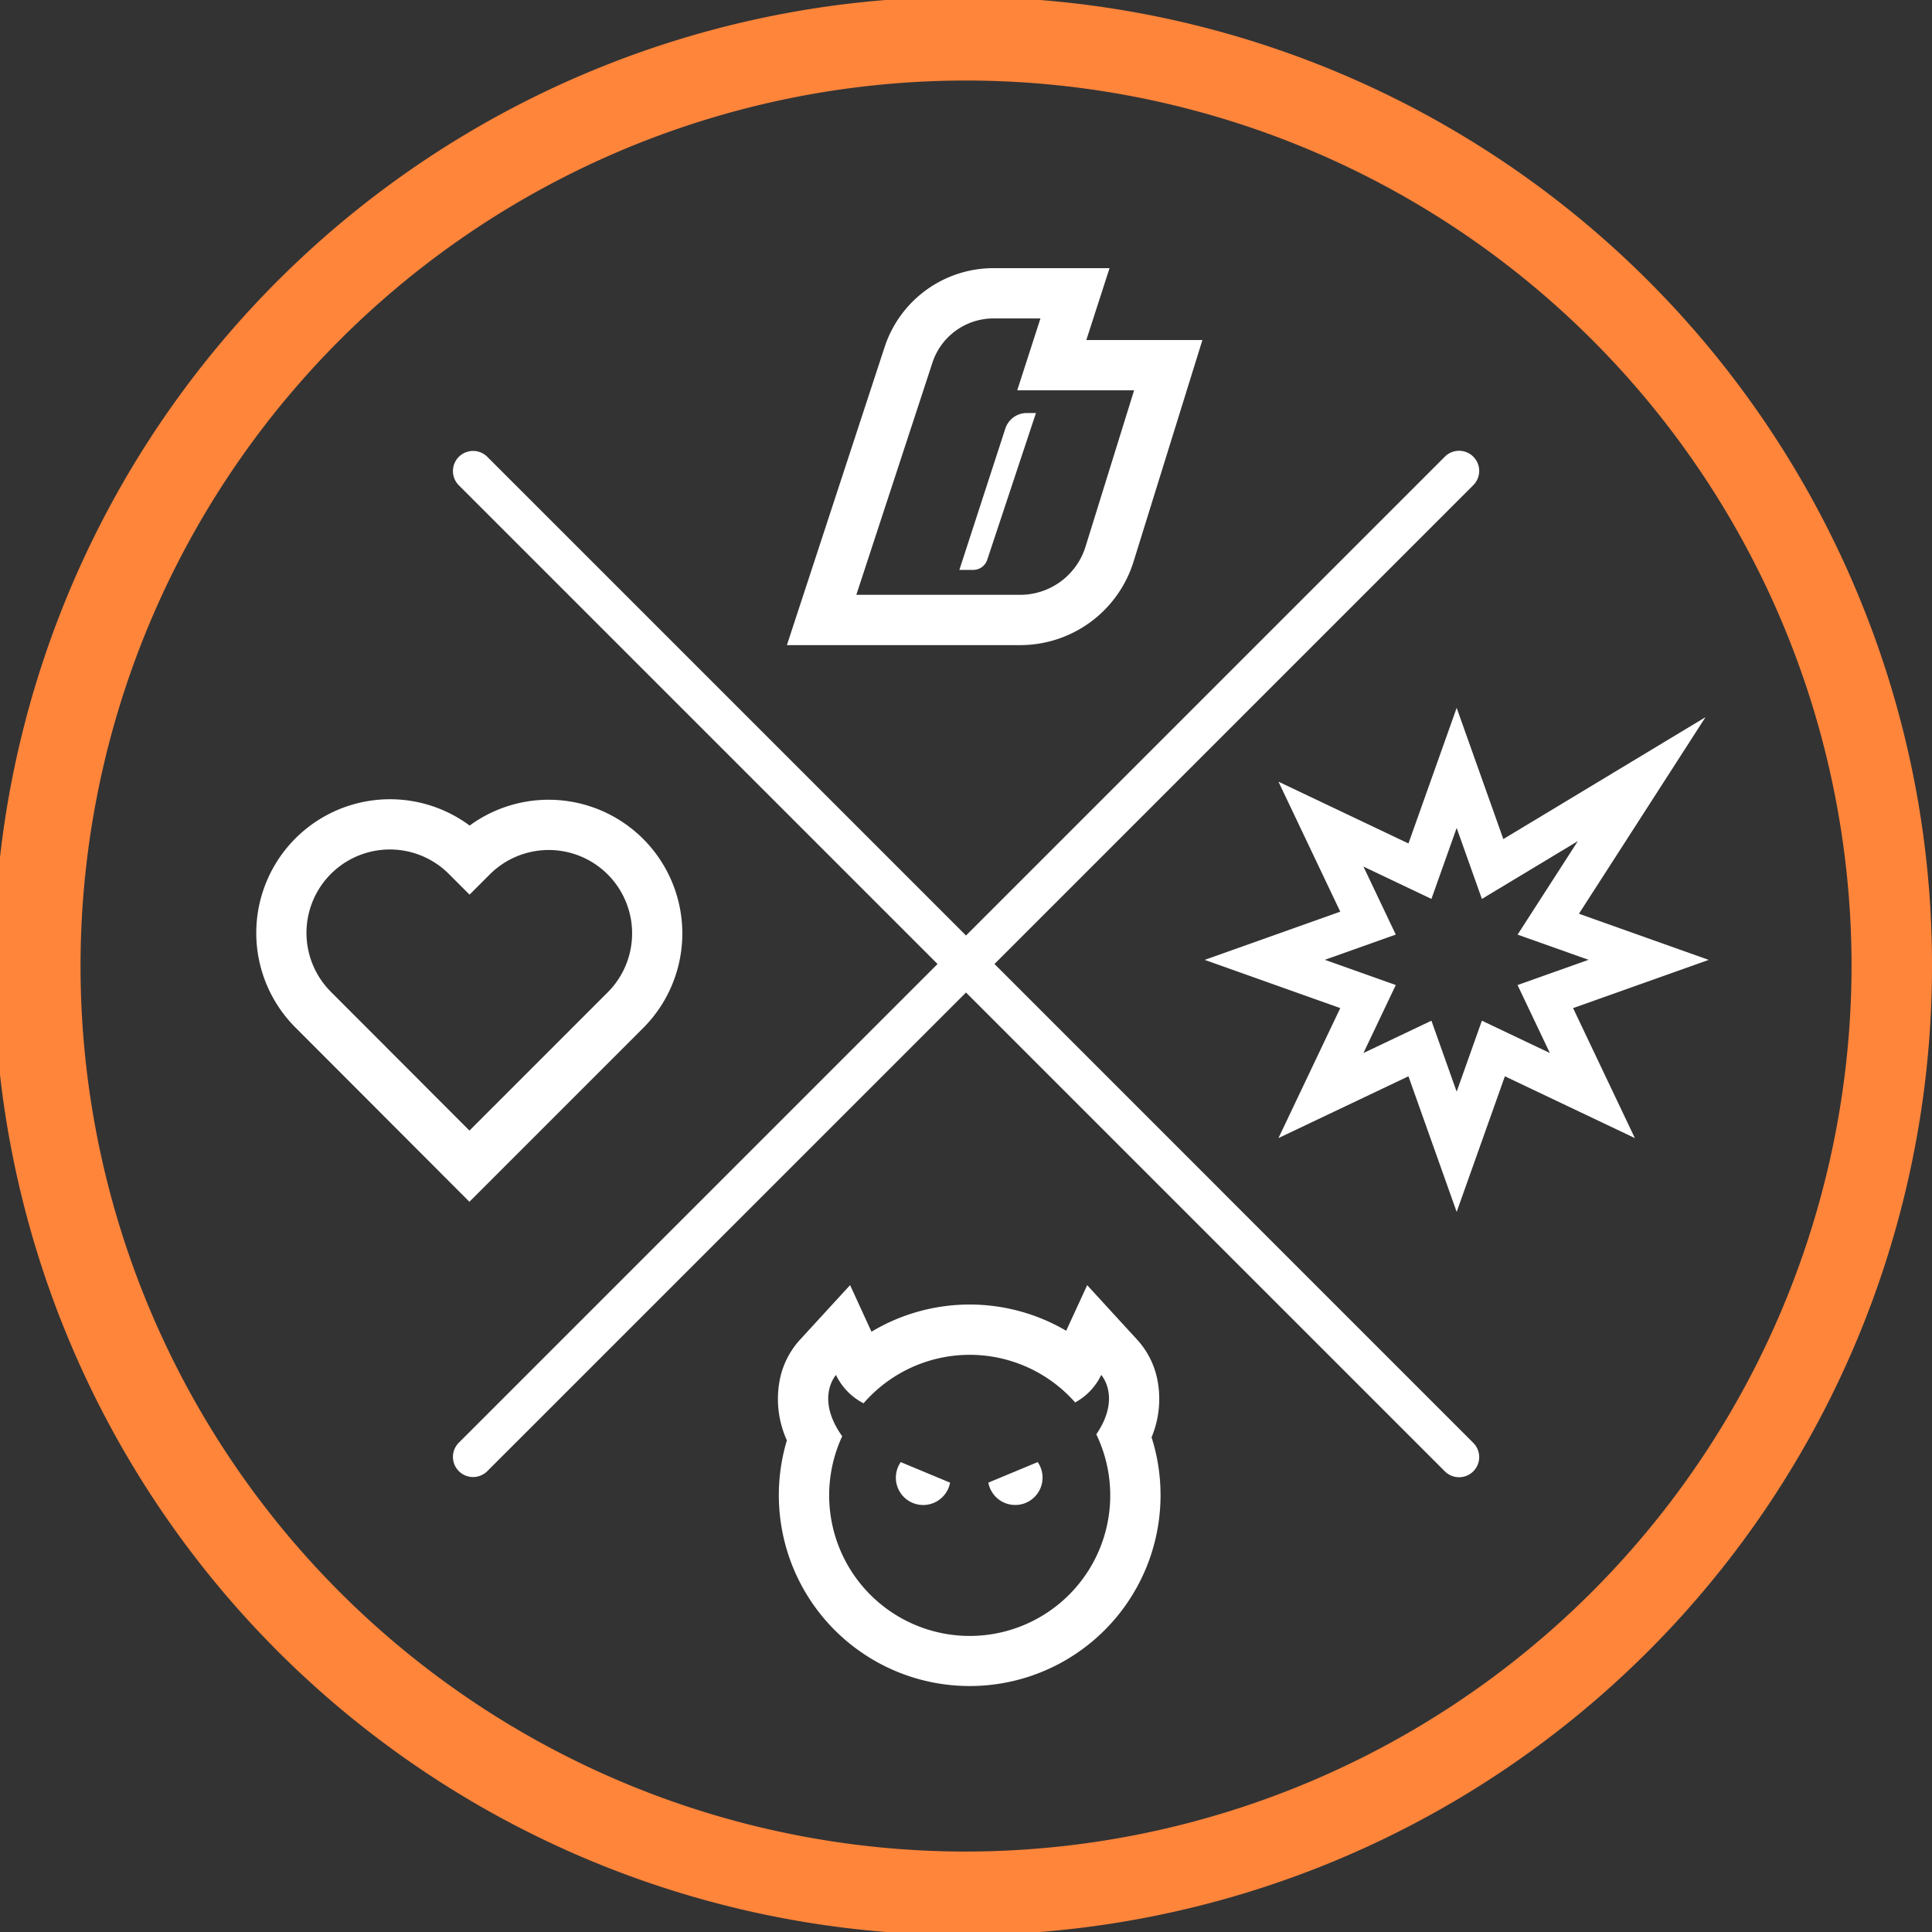
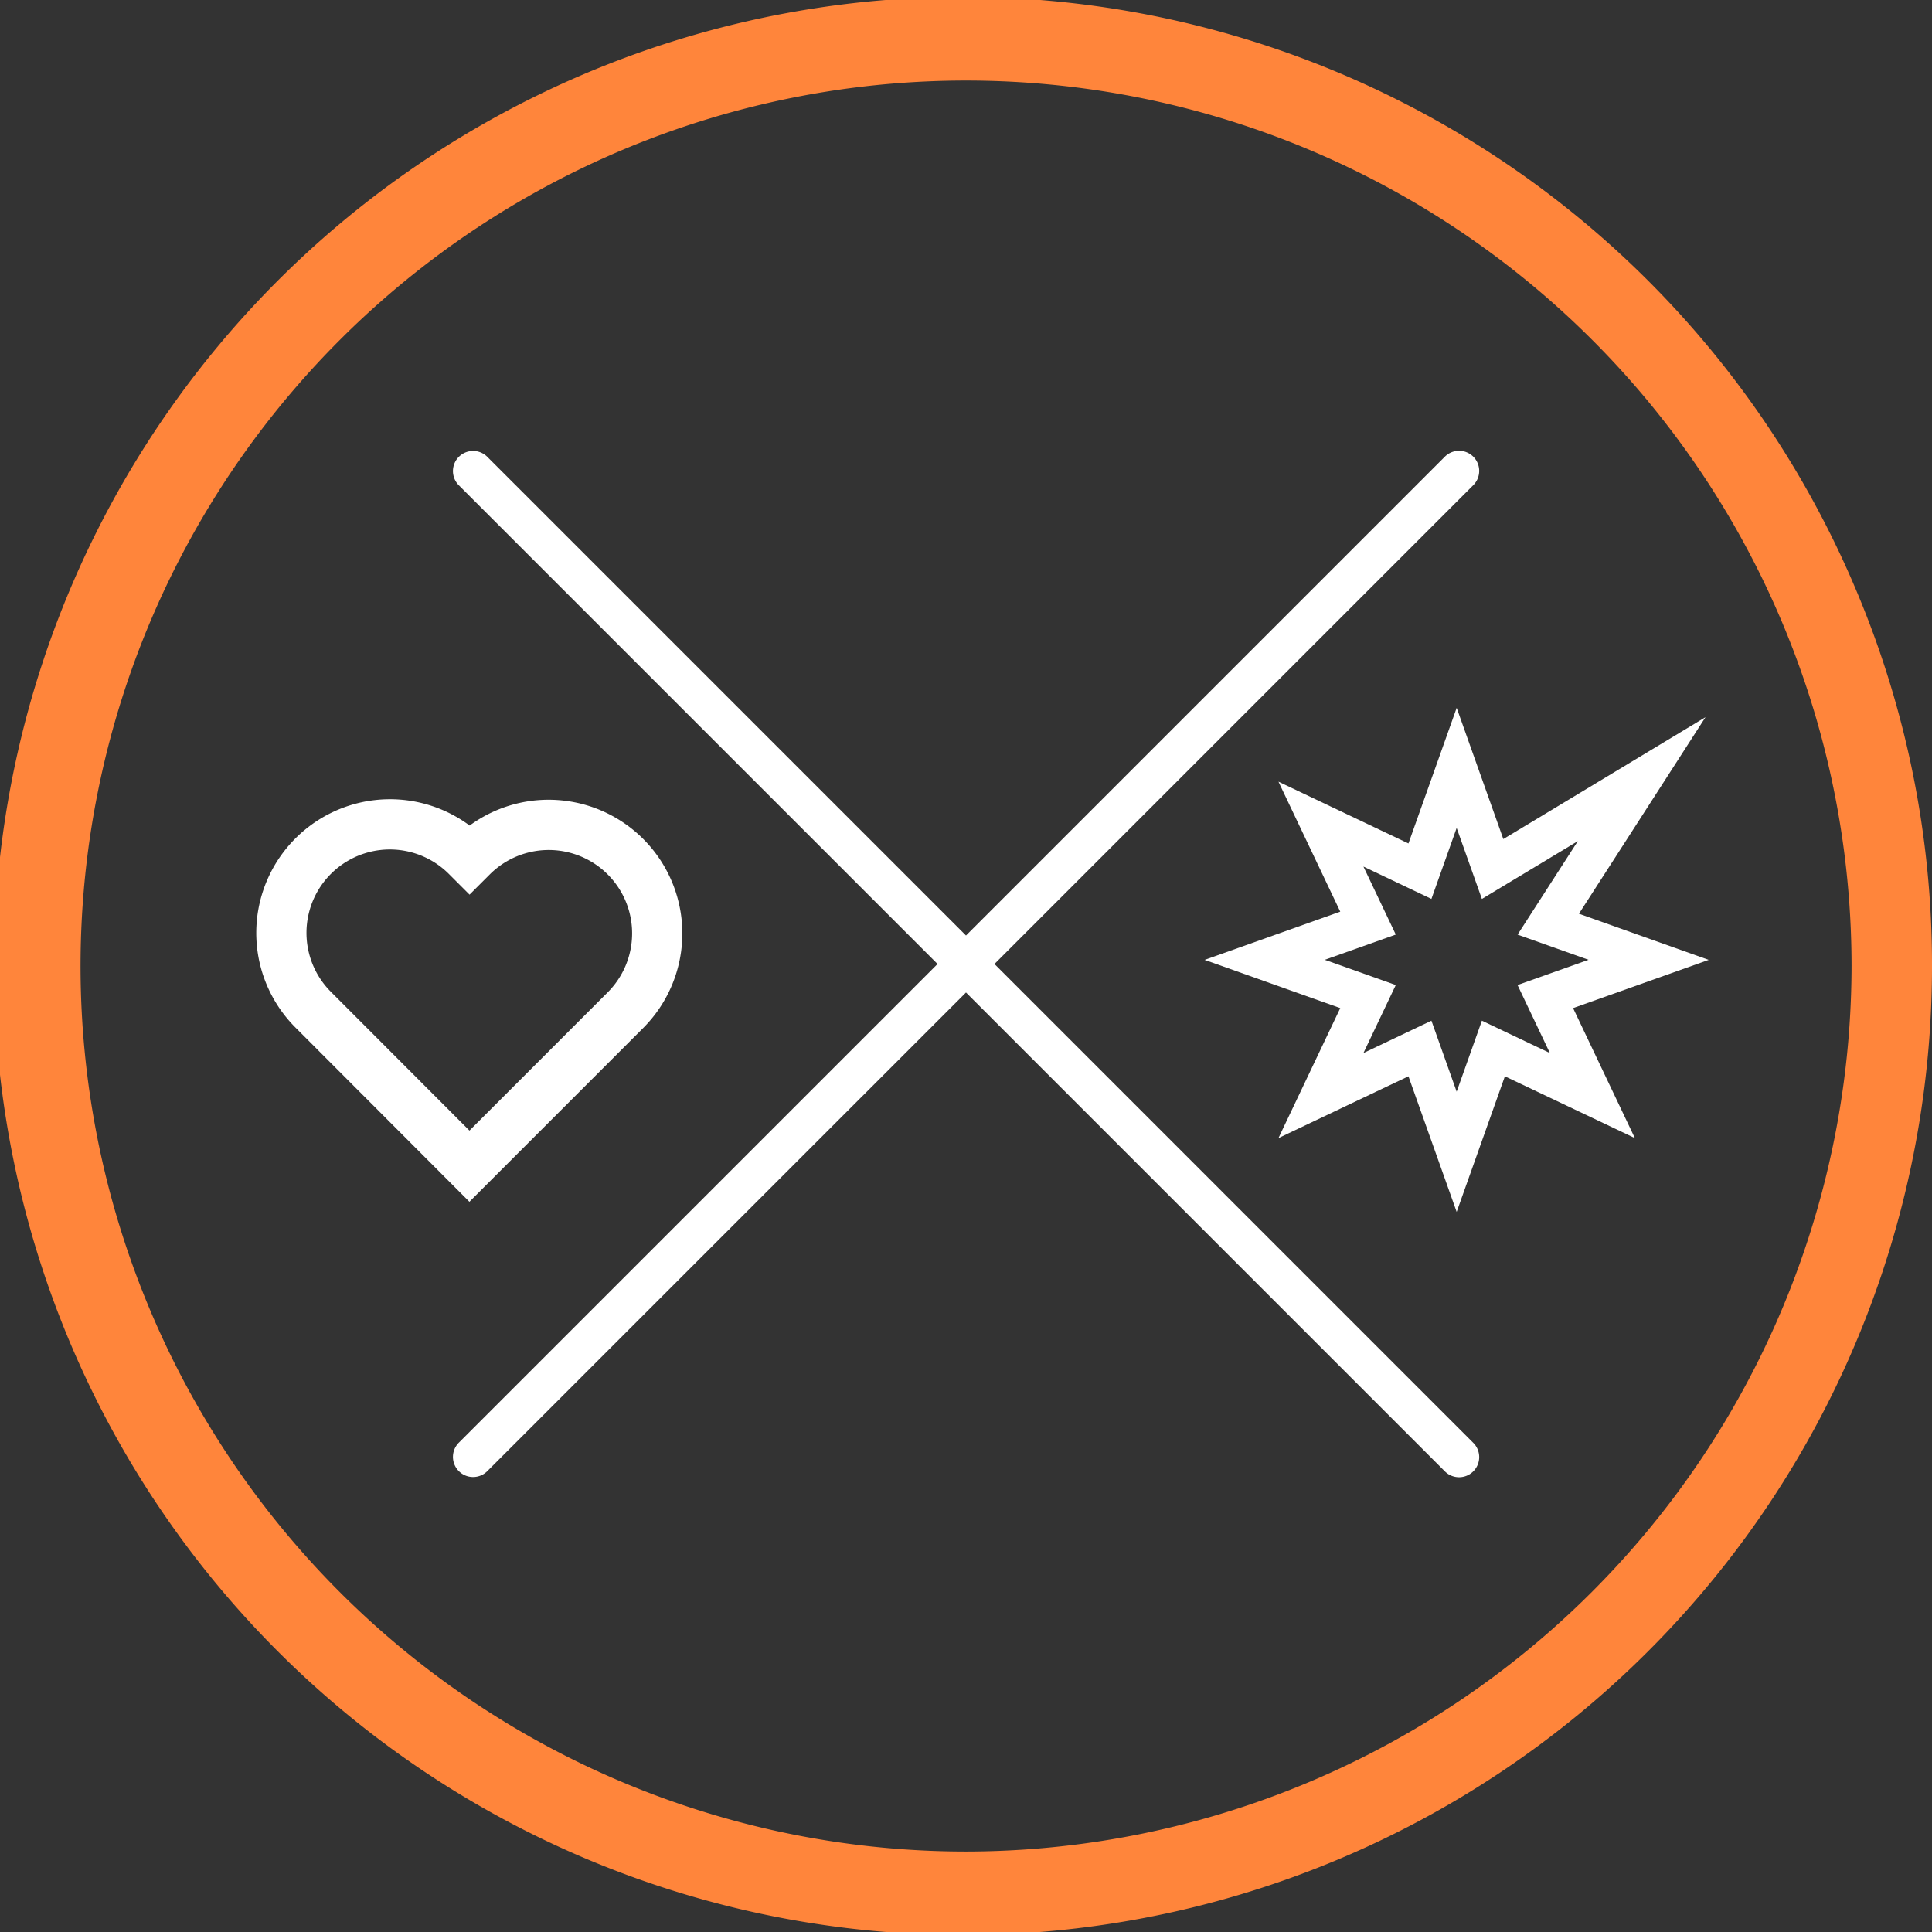
<svg xmlns="http://www.w3.org/2000/svg" width="170.499" height="170.5" viewBox="0 0 170.499 170.5">
  <rect x="0" y="0" width="170.499" height="170.5" fill="#333333" stroke="none" />
  <g id="Group_224" data-name="Group 224" transform="translate(-1382 -6619.495)">
-     <path id="Path_33" data-name="Path 33" d="M260.1,423.792a2.412,2.412,0,1,0,4.355,1.812L260.1,423.79Z" transform="translate(1201.389 6324.735)" fill="#fff" />
-     <path id="Path_34" data-name="Path 34" d="M258.987,380.98a7.369,7.369,0,0,0-1.71-3.565l-4.511-4.921-1.853,4.023a16.835,16.835,0,0,0-17.183.086l-1.888-4.114-4.519,4.928a7.375,7.375,0,0,0-1.729,3.666,8.849,8.849,0,0,0,.67,5.107,16.843,16.843,0,1,0,32.183-.271,8.764,8.764,0,0,0,.54-4.939M242.4,403.45a12.407,12.407,0,0,1-11.254-17.623c-2.408-3.38-.547-5.409-.547-5.409a5.443,5.443,0,0,0,2.432,2.5,12.4,12.4,0,0,1,18.674-.073,5.426,5.426,0,0,0,2.3-2.43s1.8,1.963-.434,5.243l0,0A12.407,12.407,0,0,1,242.4,403.45" transform="translate(1225.178 6360.417)" fill="#fff" />
-     <path id="Path_35" data-name="Path 35" d="M290.83,423.783l-4.355,1.814a2.412,2.412,0,1,0,4.355-1.812Z" transform="translate(1182.747 6324.74)" fill="#fff" />
    <path id="Path_36" data-name="Path 36" d="M393.355,205.987l-13.1,7.9-4.743,2.858-.771-2.169-3.346-9.41-3.346,9.41-.909,2.557-2.452-1.165-9.02-4.288,4.288,9.02,1.166,2.451-2.558.91-9.41,3.346,9.41,3.346,2.558.909-1.166,2.451-4.288,9.02,9.02-4.288,2.452-1.165.909,2.558,3.346,9.41,3.346-9.41.909-2.558,2.451,1.165,9.02,4.288-4.288-9.02-1.165-2.451,2.558-.909,9.41-3.346-9.41-3.346-2.041-.726,2.888-4.483ZM383.031,227.4l-6.264,2.227,2.854,6-6-2.854-2.227,6.264-2.227-6.264-6,2.854,2.854-6-6.264-2.227,6.264-2.227-2.854-6,6,2.854,2.227-6.264,2.227,6.264,8.466-5.1-5.316,8.251Z" transform="translate(1139.156 6476.798)" fill="#fff" />
    <path id="Path_37" data-name="Path 37" d="M96.211,264.029l12.2-12.2A11.8,11.8,0,0,0,93.09,233.971a11.8,11.8,0,0,0-15.384,17.811L89.93,264.026l3.139,3.145ZM80.846,248.643a7.358,7.358,0,1,1,10.406-10.406l1.83,1.83,1.785-1.784a7.358,7.358,0,0,1,10.406,10.406l-12.2,12.2Z" transform="translate(1330.356 6458.38)" fill="#fff" />
-     <path id="Path_38" data-name="Path 38" d="M248.666,110.986a10.481,10.481,0,0,0,10.007-7.369l4.288-13.8,1.789-5.757H254.506l.175-.542,1.873-5.8H246.316a10.116,10.116,0,0,0-9.611,6.962l-6.716,20.486-1.909,5.823h20.586Zm-7.743-24.924a5.676,5.676,0,0,1,5.393-3.907h4.14L248.408,88.5v0h10.313l-4.288,13.8a6.041,6.041,0,0,1-5.767,4.247H234.208Z" transform="translate(1223.363 6565.441)" fill="#fff" />
-     <path id="Path_39" data-name="Path 39" d="M284.022,119.714a1.99,1.99,0,0,0-1.892,1.374l-4.056,12.47H279.3a1.3,1.3,0,0,0,1.232-.888l0,0,4.3-12.954Z" transform="translate(1188.59 6536.23)" fill="#fff" />
    <path id="Path_40" data-name="Path 40" d="M179.079,175.984l42.244-42.244a1.776,1.776,0,1,0-2.511-2.512l-42.245,42.244-42.244-42.244a1.776,1.776,0,0,0-2.512,2.512l42.245,42.244-42.245,42.244a1.776,1.776,0,0,0,2.512,2.512L176.567,178.5l42.245,42.244a1.776,1.776,0,1,0,2.511-2.512Z" transform="translate(1290.682 6528.583)" fill="#fff" />
    <path id="Path_41" data-name="Path 41" d="M163.8,52.066a85.52,85.52,0,1,0,6.7,33.184,84.962,84.962,0,0,0-6.7-33.184M85.25,163.4A78.146,78.146,0,1,1,163.4,85.25,78.235,78.235,0,0,1,85.25,163.4" transform="translate(1382 6619.495)" fill="#ff853b" />
  </g>
</svg>